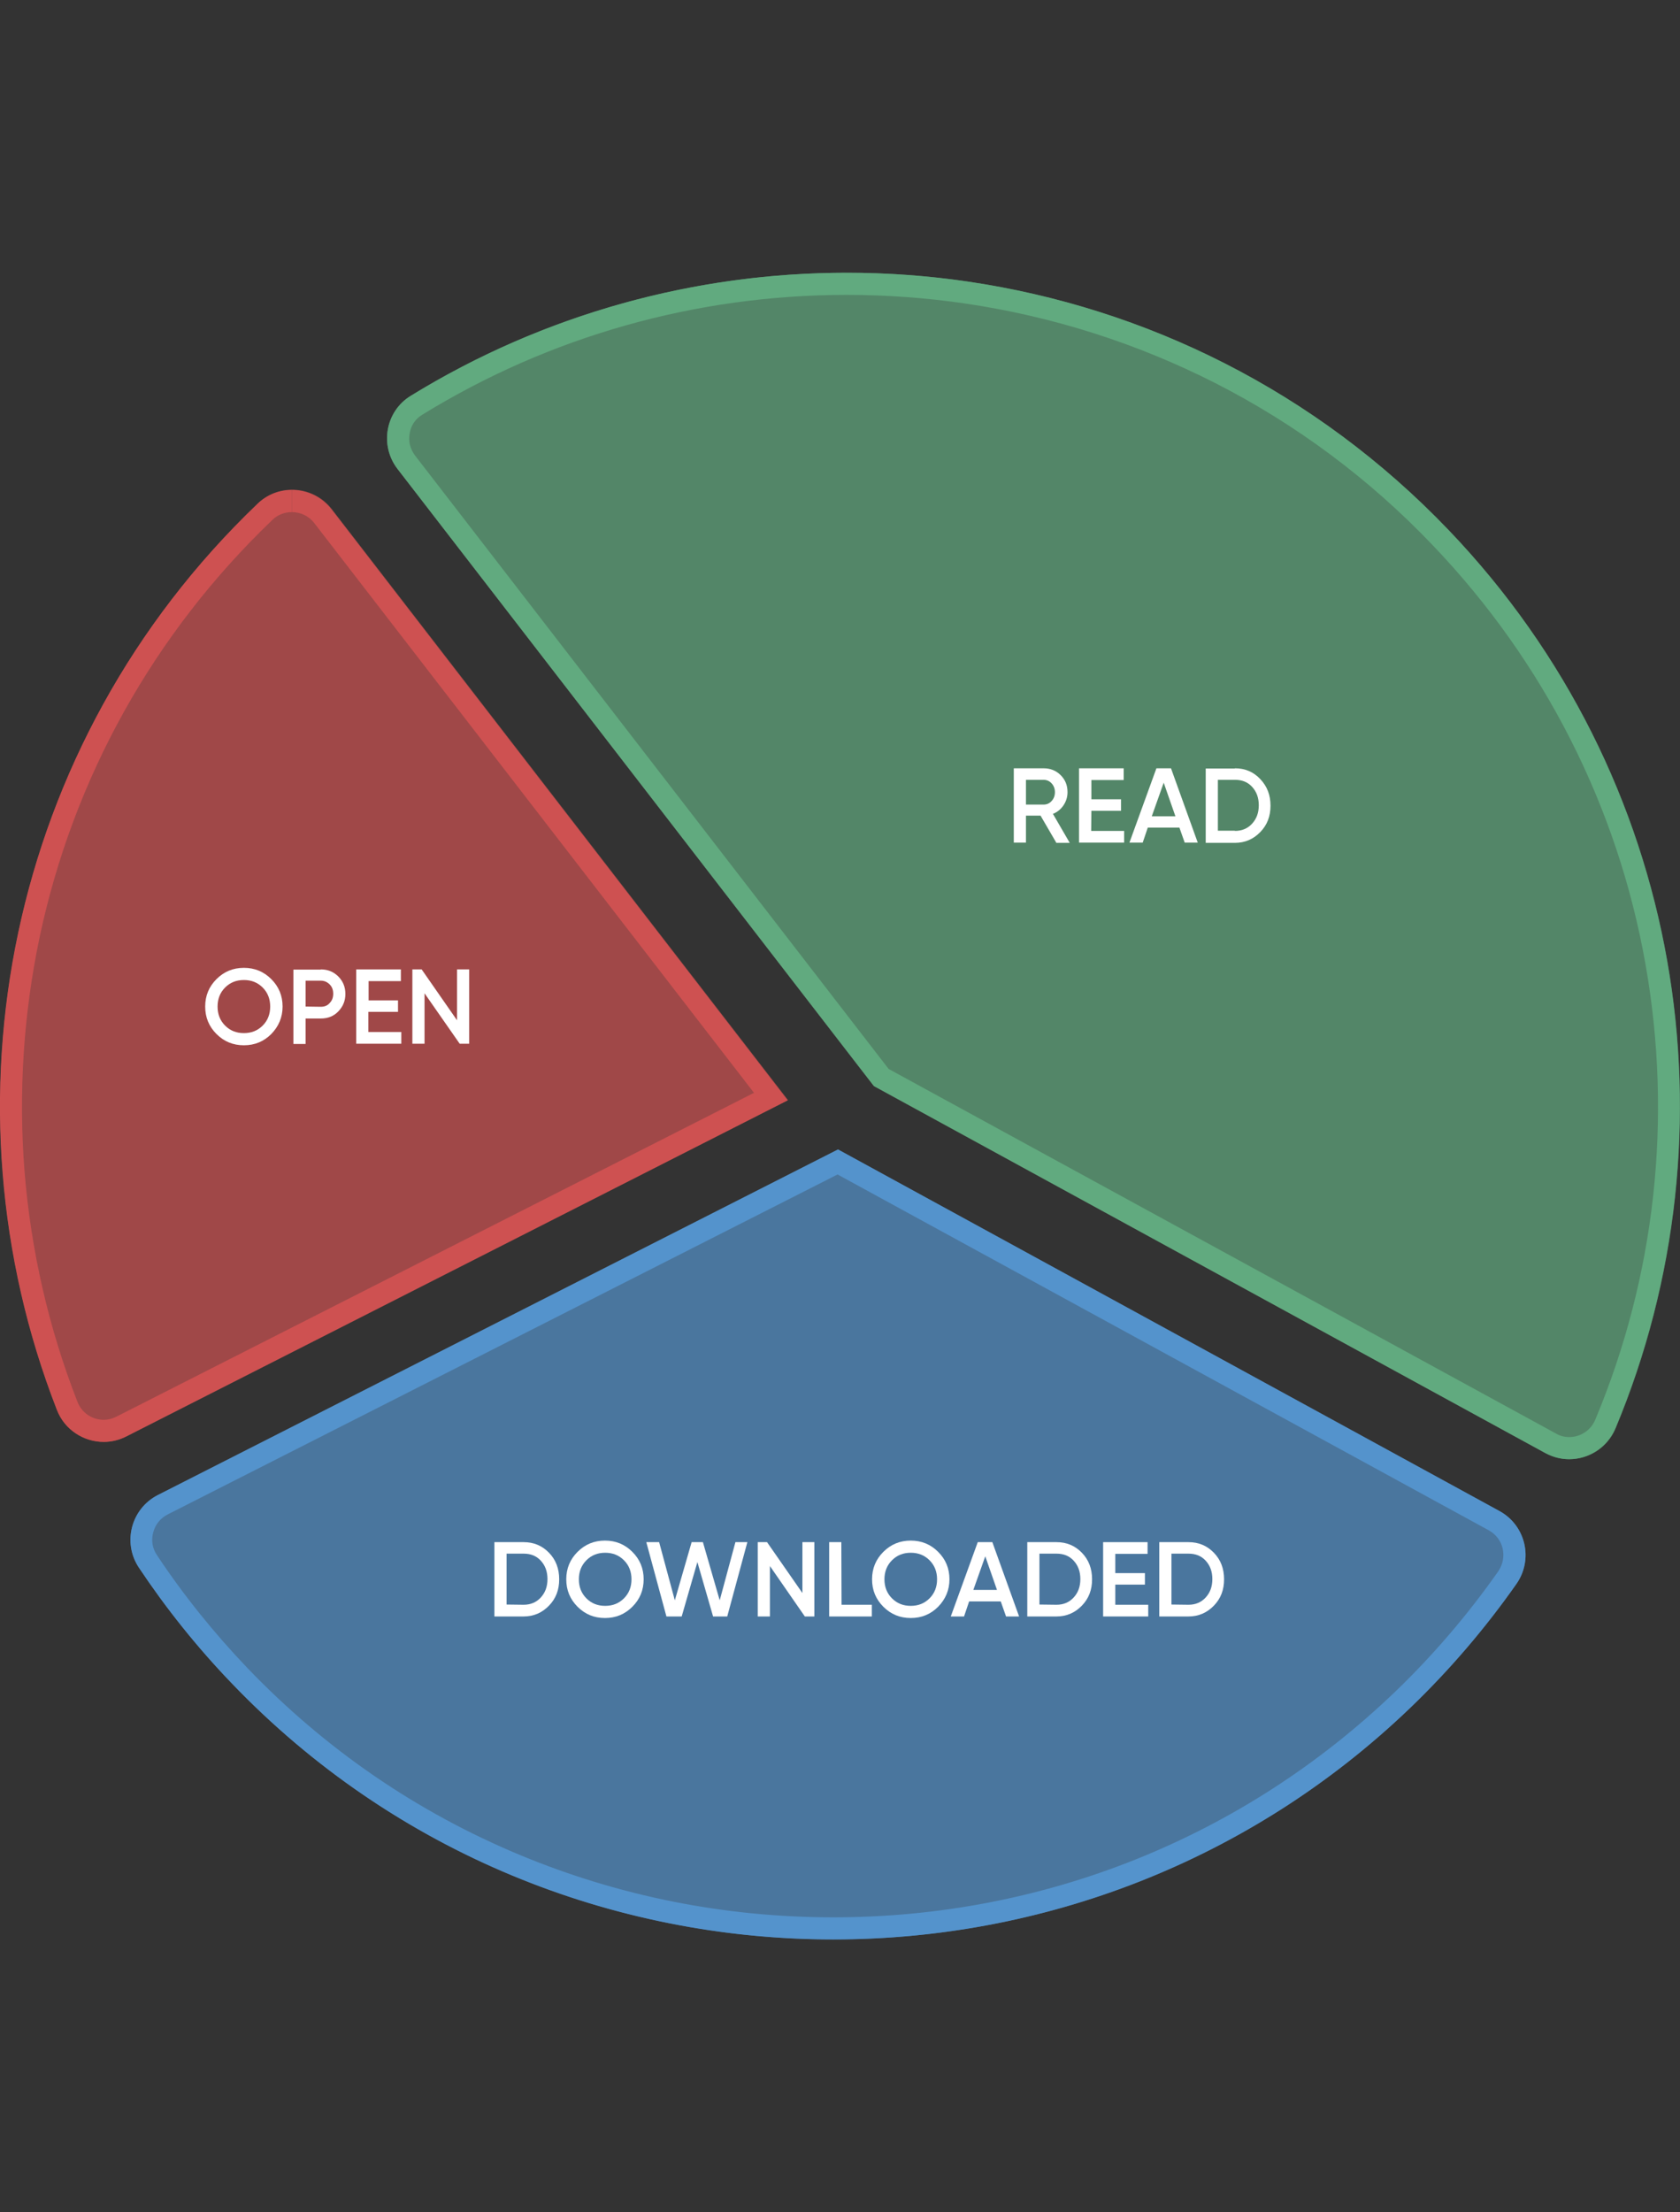
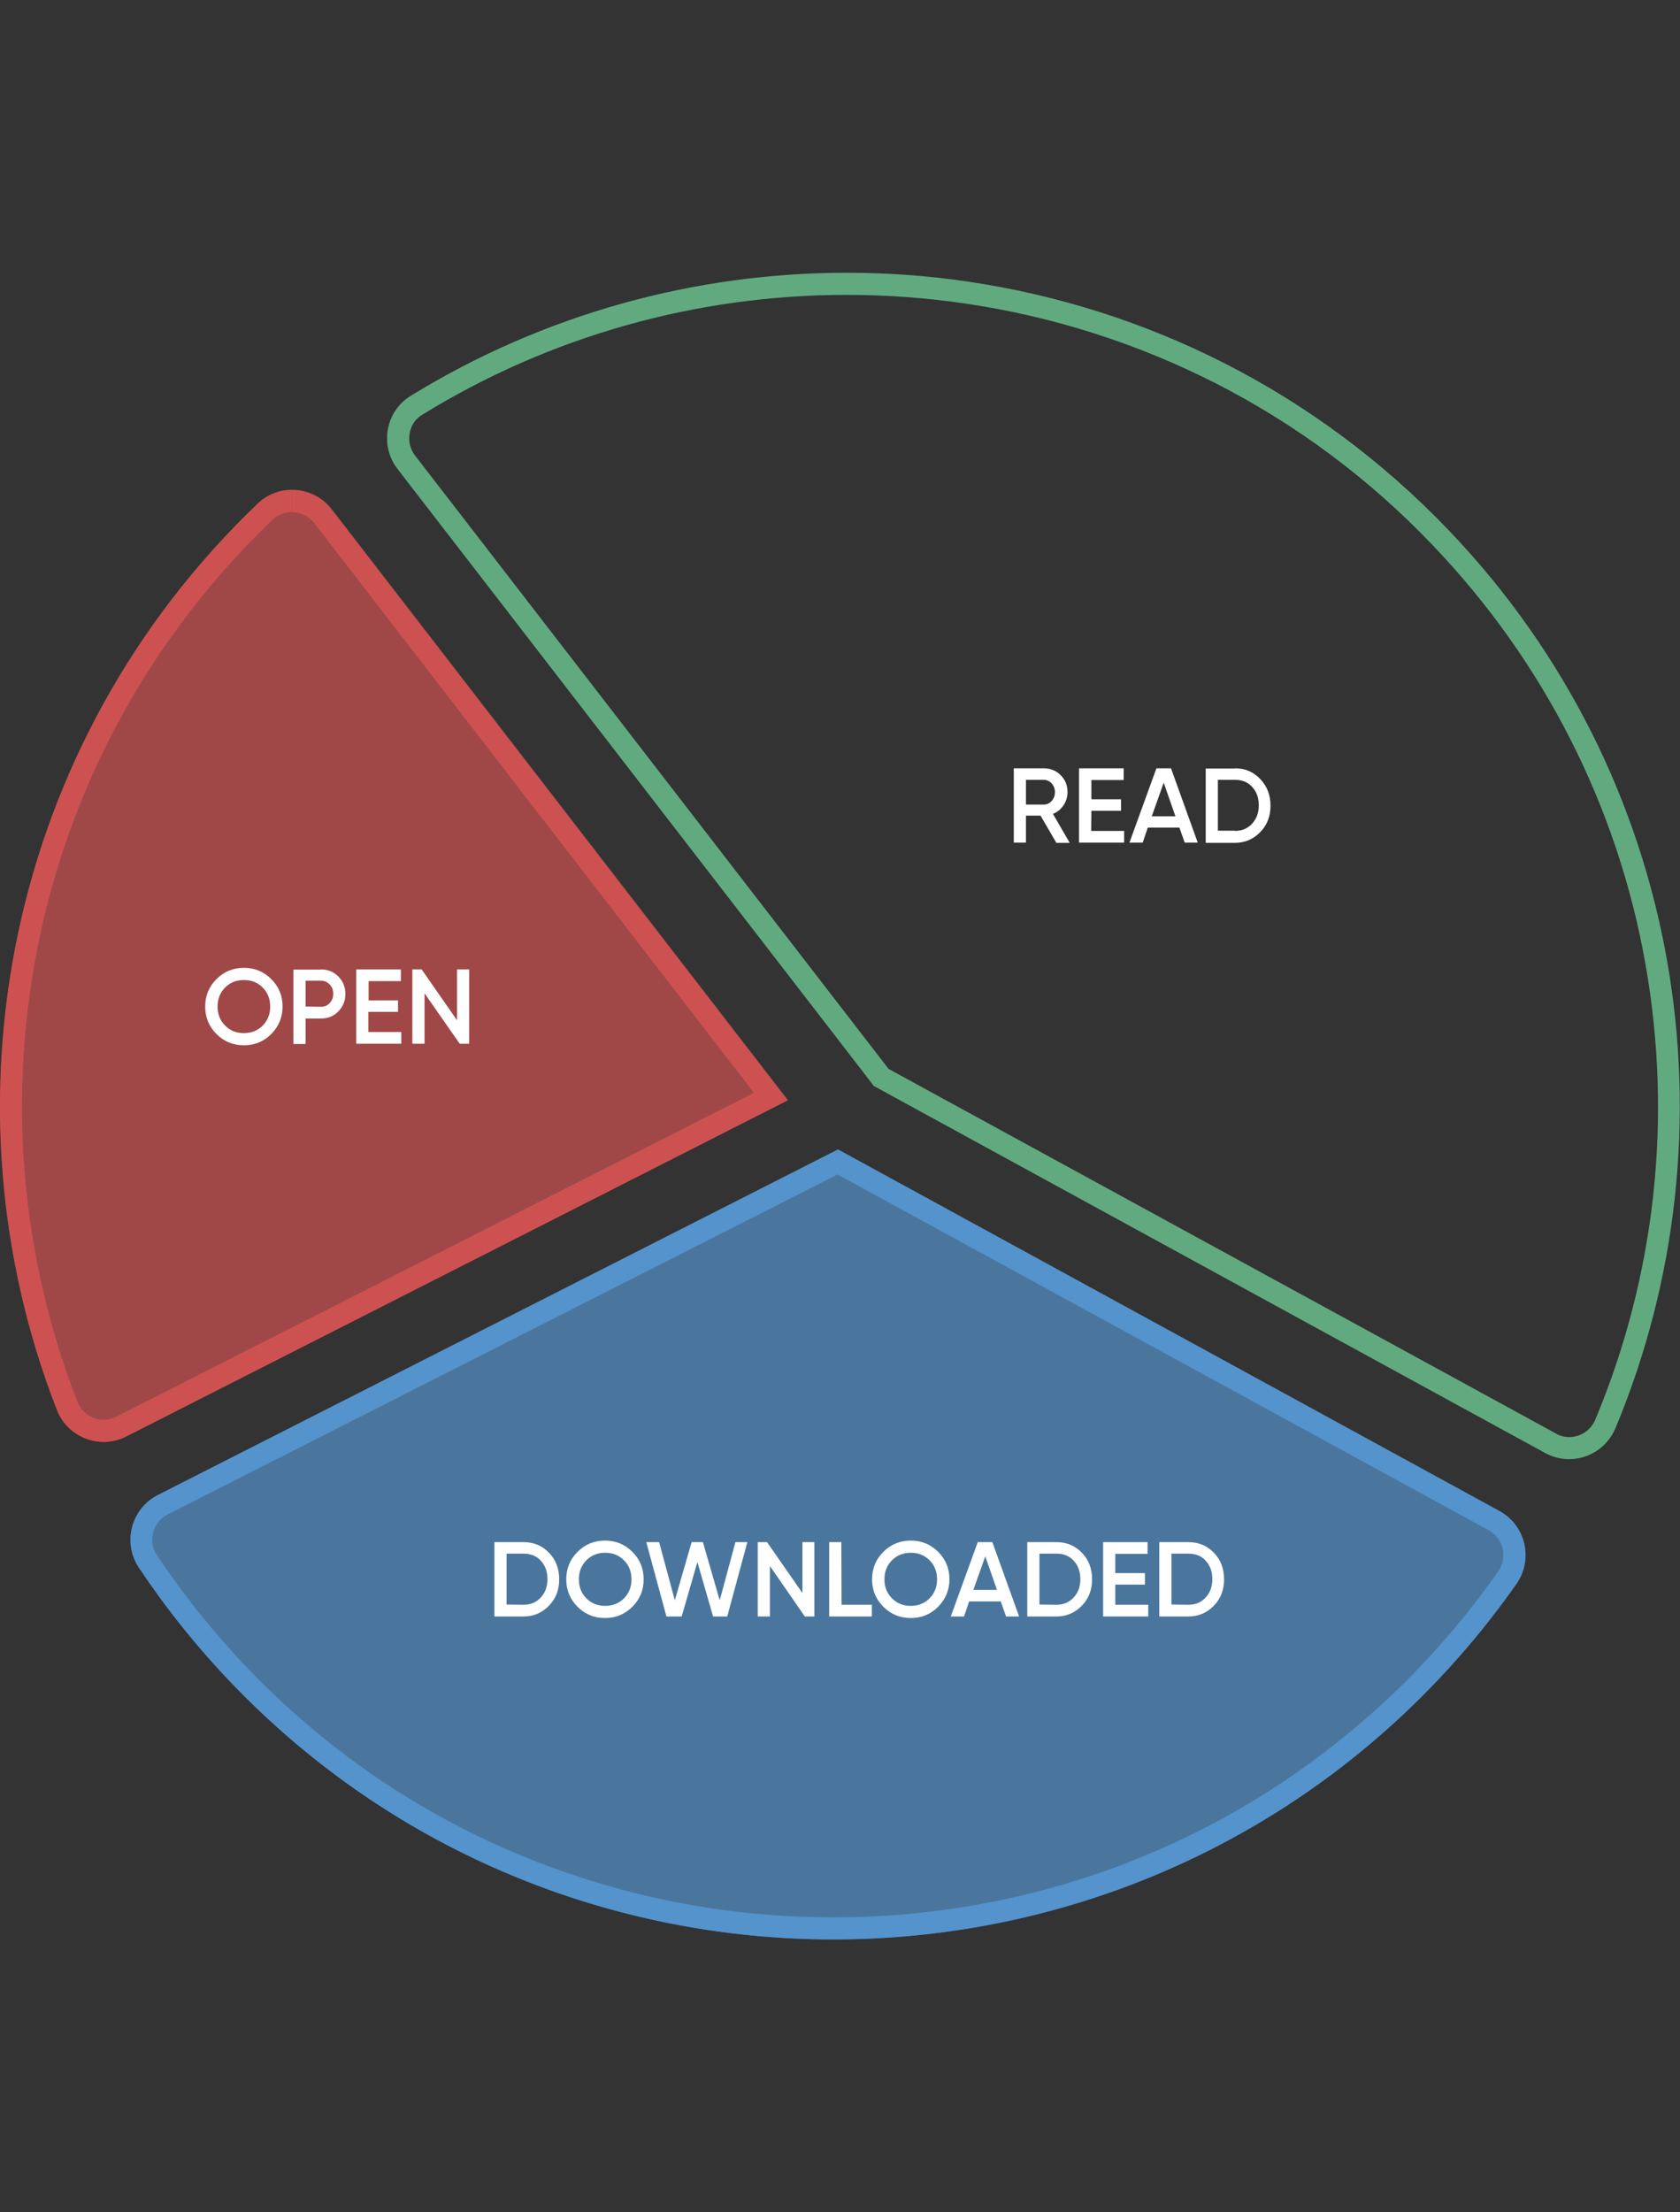
<svg xmlns="http://www.w3.org/2000/svg" id="Layer_1" x="0px" y="0px" viewBox="0 0 759.8 1000" style="enable-background:new 0 0 759.8 1000;" xml:space="preserve">
  <rect x="0" y="0" width="759.8" height="1000" fill="#333333" stroke="none" />
  <style type="text/css">	.st0{fill:#CE5151;}	.st1{fill:#5493CC;}	.st2{fill:#61AA7F;}	.st3{opacity:0.7;}	.st4{fill:#FFFFFF;}</style>
  <path class="st0" d="M132,221.5v10c4,0,7.7,1.8,10.1,4.9L341,494L52.6,640.4c-1.8,0.9-3.7,1.4-5.7,1.4c-5.3,0-10-3.2-11.9-8.2 c-13-33.3-21-68.3-23.9-104c-2.8-35.5-0.5-71.1,6.8-105.9c15.3-72.2,51.7-137.4,105.2-188.6l0.2-0.2c2.3-2.2,5.4-3.4,8.6-3.4V221.5  M132,221.5c-5.6,0-11.1,2-15.5,6.2c-0.1,0.1-0.1,0.1-0.2,0.2C2.7,336.6-28.1,499.3,25.7,637.3c3.5,9.1,12.2,14.5,21.2,14.5 c3.4,0,6.9-0.8,10.2-2.5l299.1-151.9L150,230.4C145.5,224.5,138.7,221.5,132,221.5L132,221.5L132,221.5z" />
  <path class="st1" d="M378.8,530.9l294.6,160.9c3.2,1.8,5.4,4.7,6.2,8.2c0.8,3.6,0.1,7.2-2,10.3c-13.7,19.5-29.4,37.9-46.7,54.5 c-68.5,65.7-158.6,101.9-254,101.9c-49,0-96.8-9.5-141.8-28.2c-46.6-19.4-88-47.8-123.2-84.5c-15.1-15.8-28.9-32.9-40.9-51 c-2.1-3.1-2.7-6.7-1.7-10.3c0.9-3.5,3.2-6.4,6.5-8.1L378.8,530.9 M379,519.6L71.4,675.8c-12.1,6.2-16.1,21.5-8.6,32.8 c12.2,18.3,26.2,35.9,42,52.3c73.8,77,172.9,115.8,272.1,115.8c93.9,0,188-34.8,260.9-104.7c18.1-17.4,34.1-36.2,48-56 c7.8-11.1,4.2-26.5-7.7-33L379,519.6L379,519.6L379,519.6z" />
  <path class="st2" d="M382.9,133.3c17.9,0,35.9,1.3,53.6,3.9c39.5,5.8,77.5,17.9,113,35.9c36.7,18.7,69.8,43.3,98.5,73.4 c50.3,52.6,83.6,118.1,96.2,189.4c12.3,69.6,4.5,140.8-22.7,205.8c-2,4.8-6.6,7.9-11.8,7.9c-2.1,0-4.2-0.5-6-1.6L401.9,483.2 l-5.8-7.5L187.7,205.9c-2.2-2.9-3.1-6.5-2.4-10.1c0.6-3.6,2.7-6.6,5.8-8.4C248.6,152,314.9,133.3,382.9,133.3L382.9,133.3  M382.9,123.3c-68.3,0-136.7,18.5-197.1,55.6c-11.5,7-14.2,22.5-6,33.1l208.4,269.8l7,9.1l303.6,165.9c3.5,1.9,7.2,2.8,10.8,2.8 c8.8,0,17.3-5.2,21-14c56-134.1,31.4-294.4-75.5-406c-60.3-63-137.2-100.5-217.3-112.3C419.7,124.6,401.3,123.3,382.9,123.3 L382.9,123.3L382.9,123.3z" />
  <g>
    <g class="st3">
      <path class="st0" d="M57.2,649.3c-12,6.1-26.6,0.4-31.4-12.1c-53.8-137.9-23-300.6,90.6-409.4c0.1-0.1,0.1-0.1,0.2-0.2   c9.7-9.3,25.3-8,33.5,2.6l206.3,267.1L57.2,649.3L57.2,649.3z" />
    </g>
    <g class="st3">
      <path class="st1" d="M685.8,716c-13.9,19.8-29.9,38.6-48,56c-149.8,143.8-389.3,138.8-533-11.1c-15.8-16.5-29.8-34-42-52.3   c-7.5-11.3-3.5-26.7,8.6-32.8L379,519.6l299.2,163.5C690.1,689.6,693.6,704.9,685.8,716L685.8,716z" />
    </g>
    <g class="st3">
-       <path class="st2" d="M388.2,481.9L179.8,212c-8.2-10.6-5.5-26.1,6-33.1c76.6-47.1,166.2-64.2,252.1-51.6   c80.1,11.8,157,49.3,217.3,112.3c106.9,111.7,131.5,272,75.5,406c-5.2,12.5-20,17.7-31.8,11.2L395.3,491L388.2,481.9L388.2,481.9z   " />
-     </g>
+       </g>
    <g>
      <path class="st4" d="M477.7,380.9l-7.1-12.2H464v12.2h-5.5v-33.6H472c3,0,5.6,1,7.7,3.1c2.1,2.1,3.1,4.6,3.1,7.7   c0,2.1-0.6,4.1-1.8,5.9s-2.8,3.1-4.8,3.9l7.6,13.1H477.7z M464,352.5v11.2h7.9c1.5,0,2.7-0.5,3.7-1.6s1.5-2.4,1.5-4   s-0.5-2.9-1.5-4c-1-1.1-2.3-1.6-3.7-1.6L464,352.5L464,352.5z" />
      <path class="st4" d="M493.5,375.6h14.9v5.3h-20.4v-33.6h20.2v5.3h-14.6v8.7h13.4v5.2h-13.4L493.5,375.6L493.5,375.6z" />
      <path class="st4" d="M535.8,380.9l-2.4-6.8h-14.3l-2.3,6.8h-6l12.2-33.6h6.6l12.1,33.6H535.8L535.8,380.9z M520.9,369h10.7   l-5.3-15.2L520.9,369z" />
      <path class="st4" d="M558.5,347.3c4.6,0,8.4,1.6,11.5,4.9s4.6,7.2,4.6,12s-1.5,8.7-4.6,11.9c-3.1,3.2-6.9,4.9-11.5,4.9h-13.2   v-33.6H558.5z M558.5,375.6c3.2,0,5.8-1.1,7.8-3.3c2-2.2,3-4.9,3-8.3s-1-6.1-3-8.3s-4.6-3.2-7.8-3.2h-7.7v23H558.5z" />
    </g>
    <g>
      <path class="st4" d="M236.8,697.1c4.6,0,8.4,1.6,11.5,4.8s4.6,7.2,4.6,12s-1.5,8.7-4.6,11.9c-3.1,3.2-6.9,4.9-11.5,4.9h-13.2   v-33.6H236.8z M236.8,725.4c3.2,0,5.8-1.1,7.8-3.3c2-2.2,3-4.9,3-8.3s-1-6.1-3-8.3s-4.6-3.2-7.8-3.2h-7.7v23L236.8,725.4   L236.8,725.4z" />
      <path class="st4" d="M286,726.3c-3.4,3.4-7.5,5.1-12.4,5.1s-9-1.7-12.4-5.1c-3.4-3.4-5.1-7.5-5.1-12.4s1.7-9,5.1-12.4   s7.5-5.1,12.4-5.1s9,1.7,12.4,5.1c3.4,3.4,5.1,7.5,5.1,12.4S289.4,722.9,286,726.3z M265.2,722.5c2.3,2.3,5.1,3.4,8.5,3.4   s6.2-1.1,8.5-3.4s3.4-5.2,3.4-8.6s-1.1-6.3-3.4-8.6c-2.3-2.3-5.1-3.4-8.5-3.4s-6.2,1.1-8.5,3.4s-3.4,5.2-3.4,8.6   S262.9,720.2,265.2,722.5z" />
      <path class="st4" d="M301.4,730.7l-9.1-33.6h5.8l7.1,26.3l7.6-26.3h5.1l7.6,26.3l7.1-26.3h5.4l-9.1,33.6h-6.4l-7.1-24.6l-7.1,24.6   H301.4L301.4,730.7z" />
      <path class="st4" d="M362.8,697.1h5.5v33.6H364l-15.8-22.8v22.8h-5.5v-33.6h4.2l16,23V697.1z" />
      <path class="st4" d="M380.6,725.4h13.7v5.3H375v-33.6h5.5L380.6,725.4L380.6,725.4z" />
      <path class="st4" d="M424.3,726.3c-3.4,3.4-7.5,5.1-12.4,5.1s-9-1.7-12.4-5.1c-3.4-3.4-5.1-7.5-5.1-12.4s1.7-9,5.1-12.4   s7.5-5.1,12.4-5.1s9,1.7,12.4,5.1c3.4,3.4,5.1,7.5,5.1,12.4S427.6,722.9,424.3,726.3z M403.4,722.5c2.3,2.3,5.1,3.4,8.5,3.4   s6.2-1.1,8.5-3.4s3.4-5.2,3.4-8.6s-1.1-6.3-3.4-8.6s-5.1-3.4-8.5-3.4s-6.2,1.1-8.5,3.4s-3.4,5.2-3.4,8.6S401.1,720.2,403.4,722.5z   " />
      <path class="st4" d="M455,730.7l-2.4-6.8h-14.3l-2.3,6.8h-6l12.2-33.6h6.6l12.1,33.6H455L455,730.7z M440.2,718.7h10.7l-5.3-15.2   L440.2,718.7z" />
      <path class="st4" d="M477.8,697.1c4.6,0,8.4,1.6,11.5,4.8s4.6,7.2,4.6,12s-1.5,8.7-4.6,11.9c-3.1,3.2-6.9,4.9-11.5,4.9h-13.2   v-33.6H477.8z M477.8,725.4c3.2,0,5.8-1.1,7.8-3.3c2-2.2,3-4.9,3-8.3s-1-6.1-3-8.3s-4.6-3.2-7.8-3.2h-7.7v23L477.8,725.4   L477.8,725.4z" />
      <path class="st4" d="M504.4,725.4h14.9v5.3h-20.4v-33.6H519v5.3h-14.6v8.7h13.4v5.2h-13.4L504.4,725.4L504.4,725.4z" />
      <path class="st4" d="M537.5,697.1c4.6,0,8.4,1.6,11.5,4.8s4.6,7.2,4.6,12s-1.5,8.7-4.6,11.9c-3.1,3.2-6.9,4.9-11.5,4.9h-13.2   v-33.6H537.5z M537.5,725.4c3.2,0,5.8-1.1,7.8-3.3c2-2.2,3-4.9,3-8.3s-1-6.1-3-8.3s-4.6-3.2-7.8-3.2h-7.7v23L537.5,725.4   L537.5,725.4z" />
    </g>
    <g>
      <path class="st4" d="M122.7,467.4c-3.4,3.4-7.5,5.1-12.4,5.1s-9-1.7-12.4-5.1c-3.4-3.4-5.1-7.5-5.1-12.4s1.7-9,5.1-12.4   c3.4-3.4,7.5-5.1,12.4-5.1s9,1.7,12.4,5.1c3.4,3.4,5.1,7.5,5.1,12.4S126,464,122.7,467.4z M101.8,463.6c2.3,2.3,5.1,3.4,8.5,3.4   s6.2-1.1,8.5-3.4s3.4-5.2,3.4-8.6s-1.1-6.3-3.4-8.6s-5.1-3.4-8.5-3.4s-6.2,1.1-8.5,3.4s-3.4,5.2-3.4,8.6S99.5,461.3,101.8,463.6z" />
      <path class="st4" d="M145.1,438.2c3.2,0,5.8,1.1,7.9,3.2c2.1,2.1,3.2,4.7,3.2,7.9s-1.1,5.7-3.2,7.9s-4.8,3.2-7.9,3.2h-6.9v11.5   h-5.5v-33.6H145.1z M145.1,455.1c1.6,0,3-0.5,4-1.7c1.1-1.1,1.6-2.5,1.6-4.2s-0.5-3.1-1.6-4.2c-1.1-1.1-2.4-1.7-4-1.7h-6.9v11.7   L145.1,455.1L145.1,455.1z" />
      <path class="st4" d="M166.6,466.5h14.9v5.3h-20.4v-33.6h20.2v5.3h-14.6v8.7H180v5.2h-13.4V466.5z" />
      <path class="st4" d="M206.7,438.2h5.5v33.6h-4.3L192,449v22.8h-5.5v-33.6h4.2l16,23V438.2z" />
    </g>
  </g>
</svg>